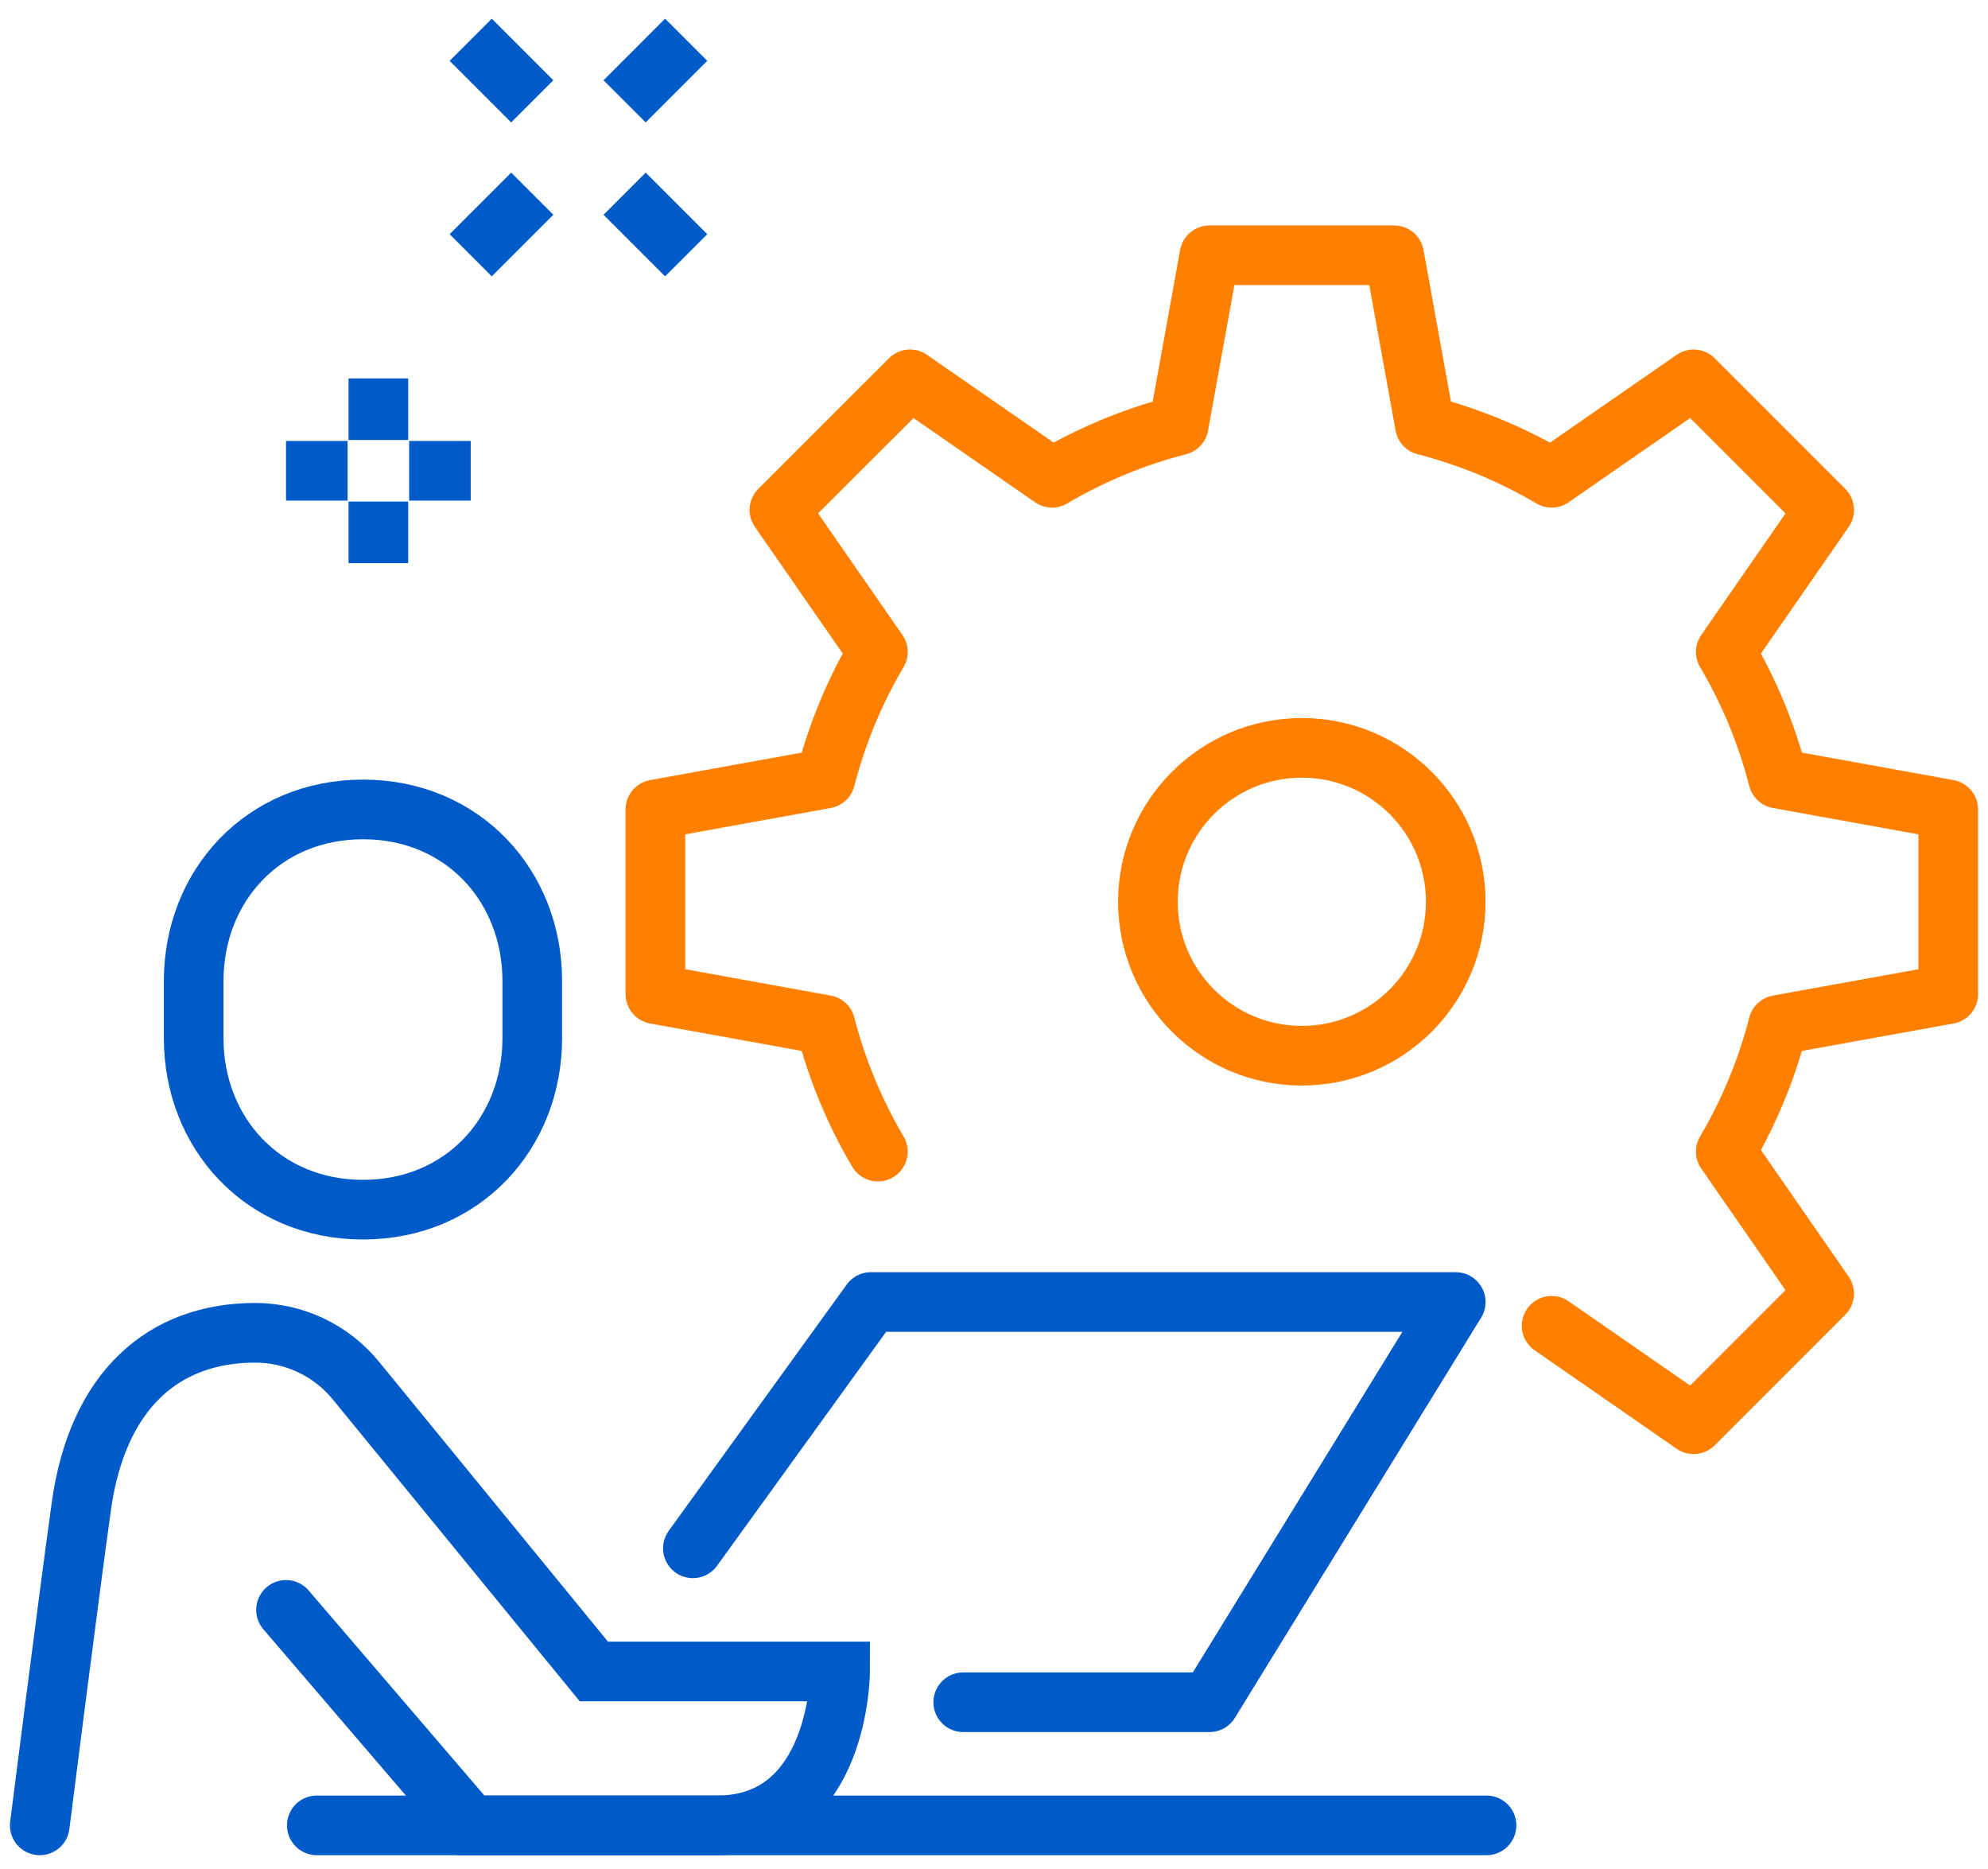
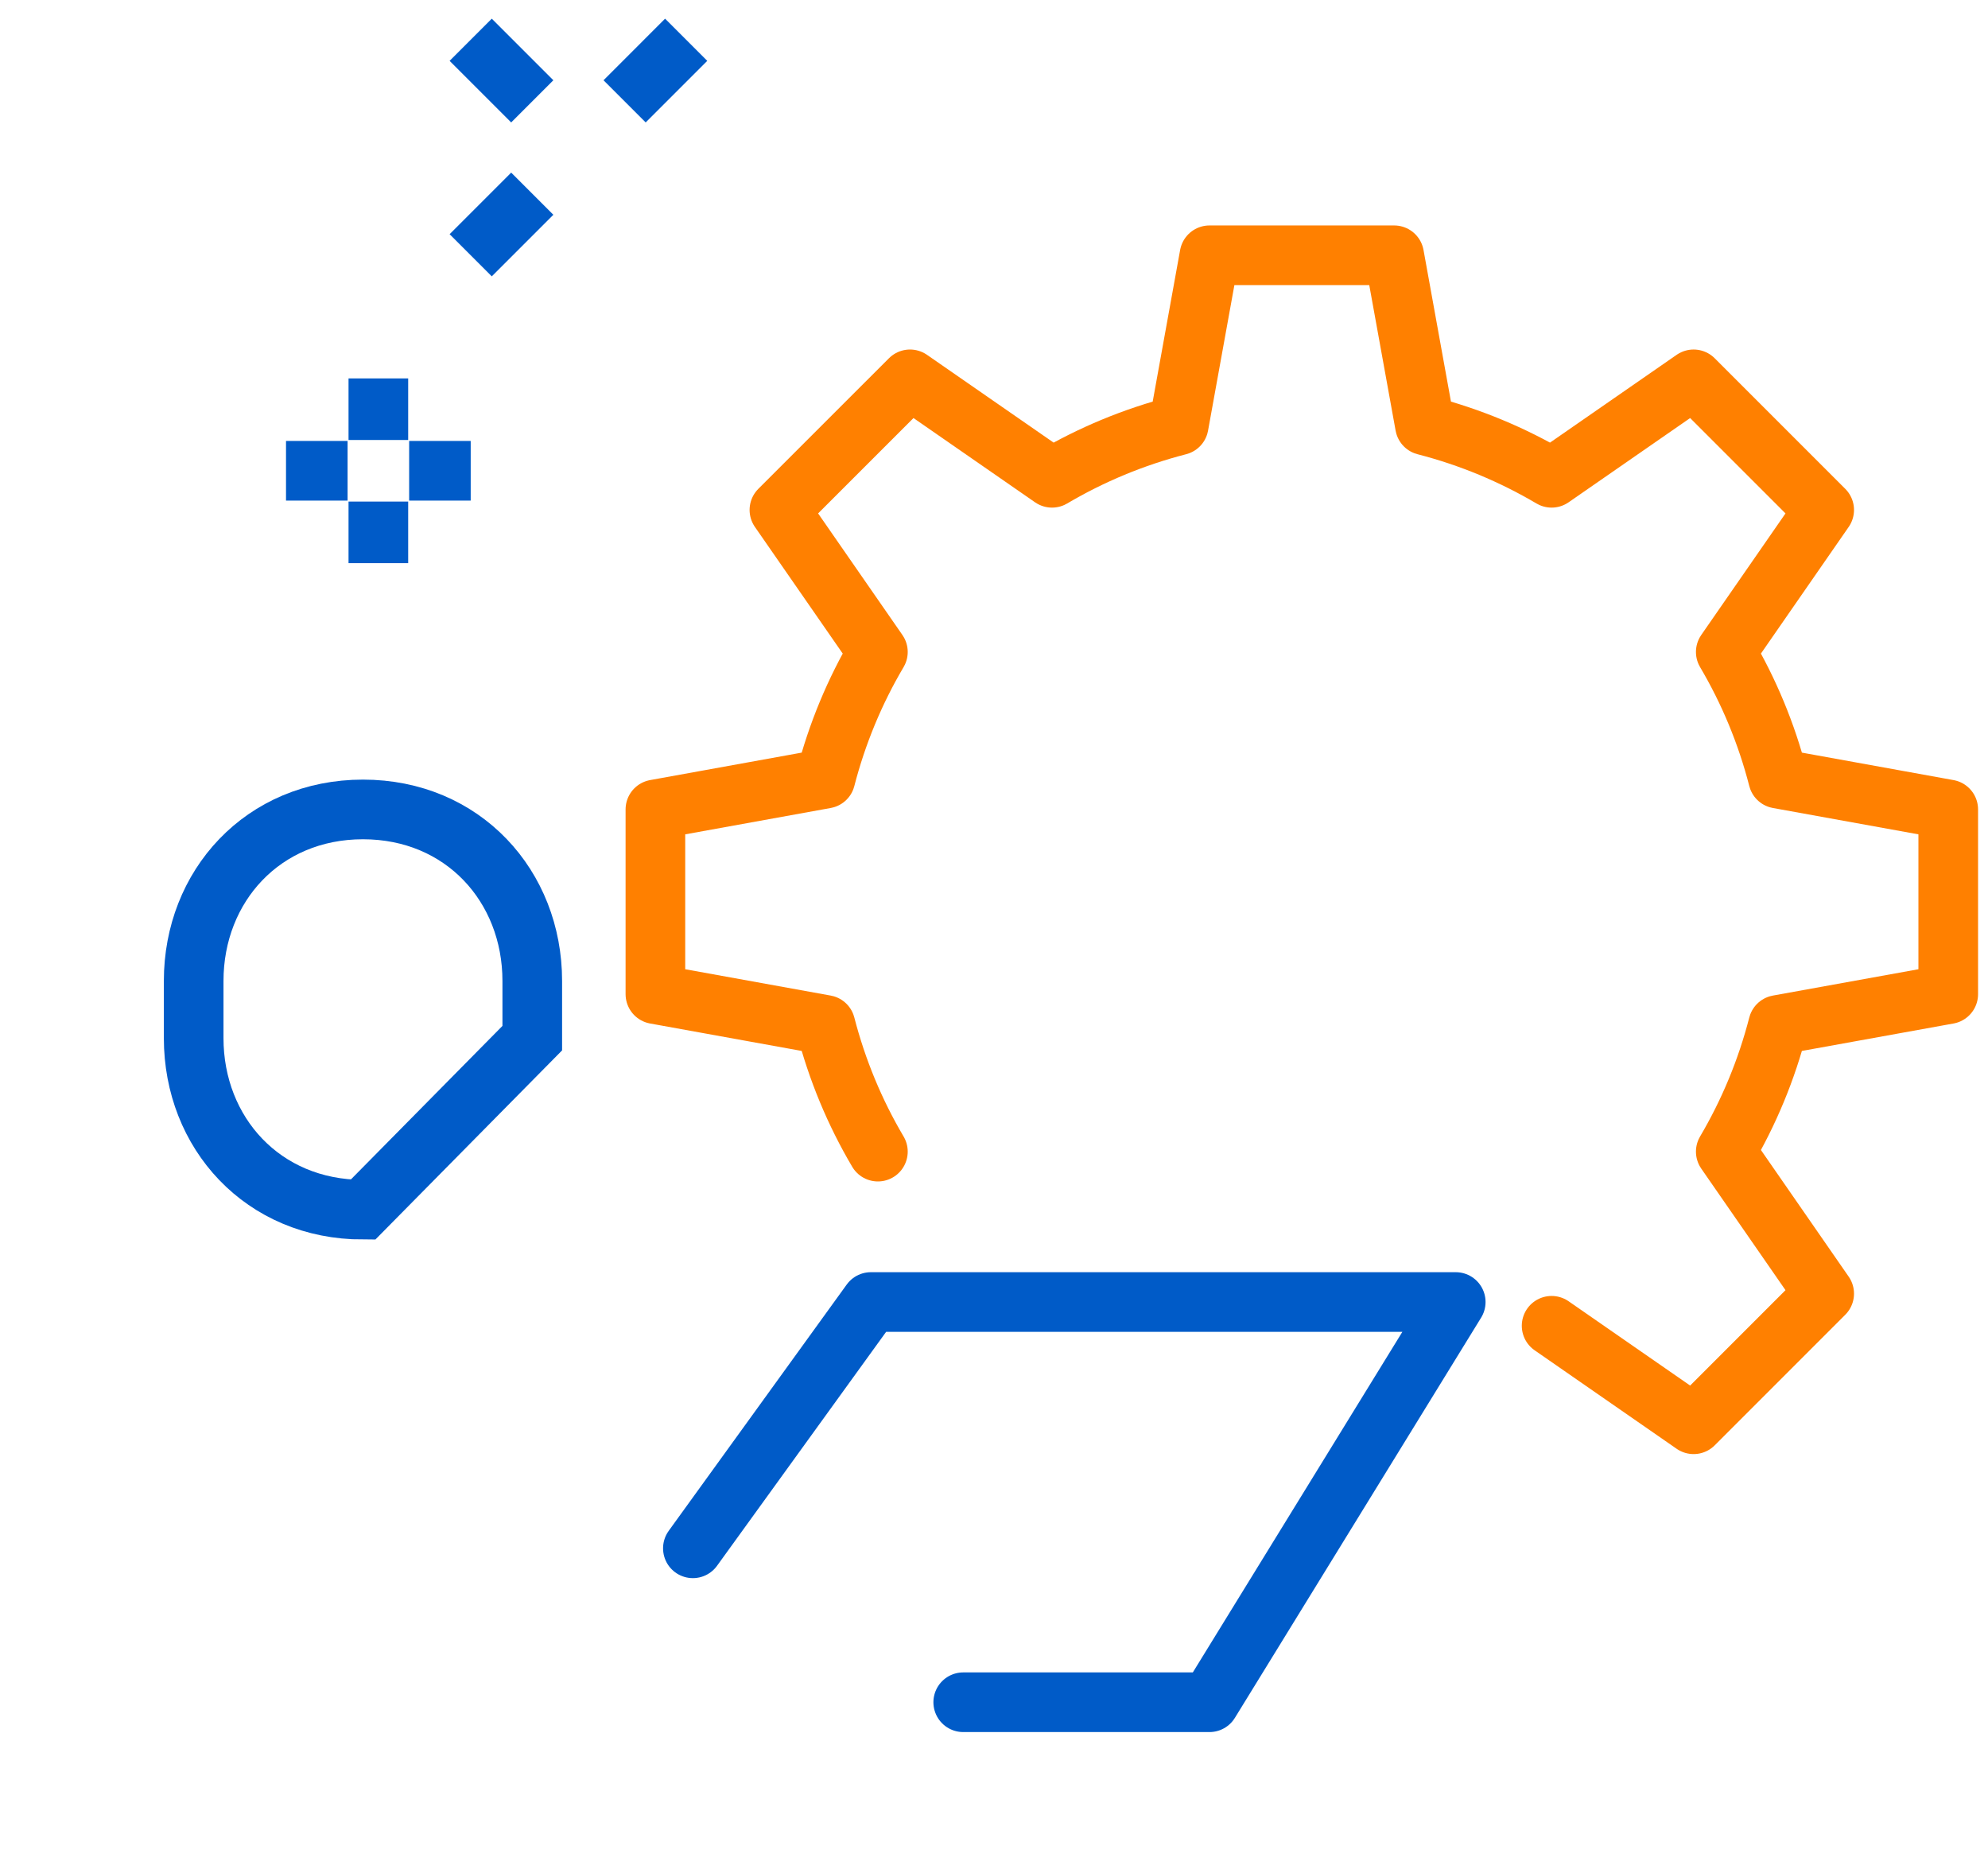
<svg xmlns="http://www.w3.org/2000/svg" width="100" height="94" viewBox="0 0 100 94" fill="none">
  <path d="M34.853 77.871L43.807 65.484H73.226L60.839 85.613H48.452" stroke="#005BC8" stroke-width="3" stroke-linecap="round" stroke-linejoin="round" />
-   <path d="M15.935 91.806H74.774" stroke="#005BC8" stroke-width="3" stroke-linecap="round" stroke-linejoin="round" />
-   <path fill-rule="evenodd" clip-rule="evenodd" d="M18.258 60.839C13.226 60.839 9.742 56.977 9.742 52.213V49.336C9.742 44.571 13.226 40.71 18.258 40.71C23.29 40.71 26.774 44.571 26.774 49.336V52.213C26.774 56.977 23.29 60.839 18.258 60.839Z" stroke="#005BC8" stroke-width="3" />
-   <path d="M14.387 80.968L23.677 91.806H36.065C42.258 91.806 42.258 84.064 42.258 84.064H29.871L17.897 69.429C16.655 67.912 14.799 67.032 12.839 67.032C8.248 67.032 4.903 69.888 4.087 75.784C3.383 80.872 2 91.806 2 91.806" stroke="#005BC8" stroke-width="3" stroke-linecap="round" />
-   <path fill-rule="evenodd" clip-rule="evenodd" d="M73.226 45.355C73.226 49.63 69.759 53.097 65.484 53.097C61.209 53.097 57.742 49.63 57.742 45.355C57.742 41.08 61.209 37.613 65.484 37.613C69.759 37.613 73.226 41.08 73.226 45.355Z" stroke="#FF8000" stroke-width="3" />
+   <path fill-rule="evenodd" clip-rule="evenodd" d="M18.258 60.839C13.226 60.839 9.742 56.977 9.742 52.213V49.336C9.742 44.571 13.226 40.71 18.258 40.71C23.29 40.71 26.774 44.571 26.774 49.336V52.213Z" stroke="#005BC8" stroke-width="3" />
  <path d="M78.049 66.679L85.192 71.632L91.76 65.063L86.809 57.92C87.97 55.953 88.86 53.815 89.445 51.548L98 50V40.71L89.445 39.161C88.862 36.894 87.97 34.756 86.809 32.79L91.76 25.647L85.192 19.079L78.049 24.03C76.083 22.869 73.945 21.977 71.678 21.392L70.129 12.839H60.839L59.291 21.392C57.022 21.977 54.886 22.869 52.919 24.03L45.776 19.079L39.206 25.647L44.16 32.79C42.998 34.756 42.107 36.894 41.521 39.161L32.968 40.71V50L41.521 51.548C42.107 53.815 42.998 55.953 44.16 57.92" stroke="#FF8000" stroke-width="3" stroke-linecap="round" stroke-linejoin="round" />
  <path d="M26.774 9.742L23.677 12.839" stroke="#005BC8" stroke-width="3" />
  <path d="M34.516 2L31.419 5.097" stroke="#005BC8" stroke-width="3" />
-   <path d="M31.419 9.742L34.516 12.839" stroke="#005BC8" stroke-width="3" />
  <path d="M23.677 2L26.774 5.097" stroke="#005BC8" stroke-width="3" />
  <path d="M19.032 19.032V22.129" stroke="#005BC8" stroke-width="3" />
  <path d="M19.032 25.226V28.323" stroke="#005BC8" stroke-width="3" />
  <path d="M17.484 23.677H14.387" stroke="#005BC8" stroke-width="3" />
  <path d="M23.677 23.677H20.581" stroke="#005BC8" stroke-width="3" />
</svg>